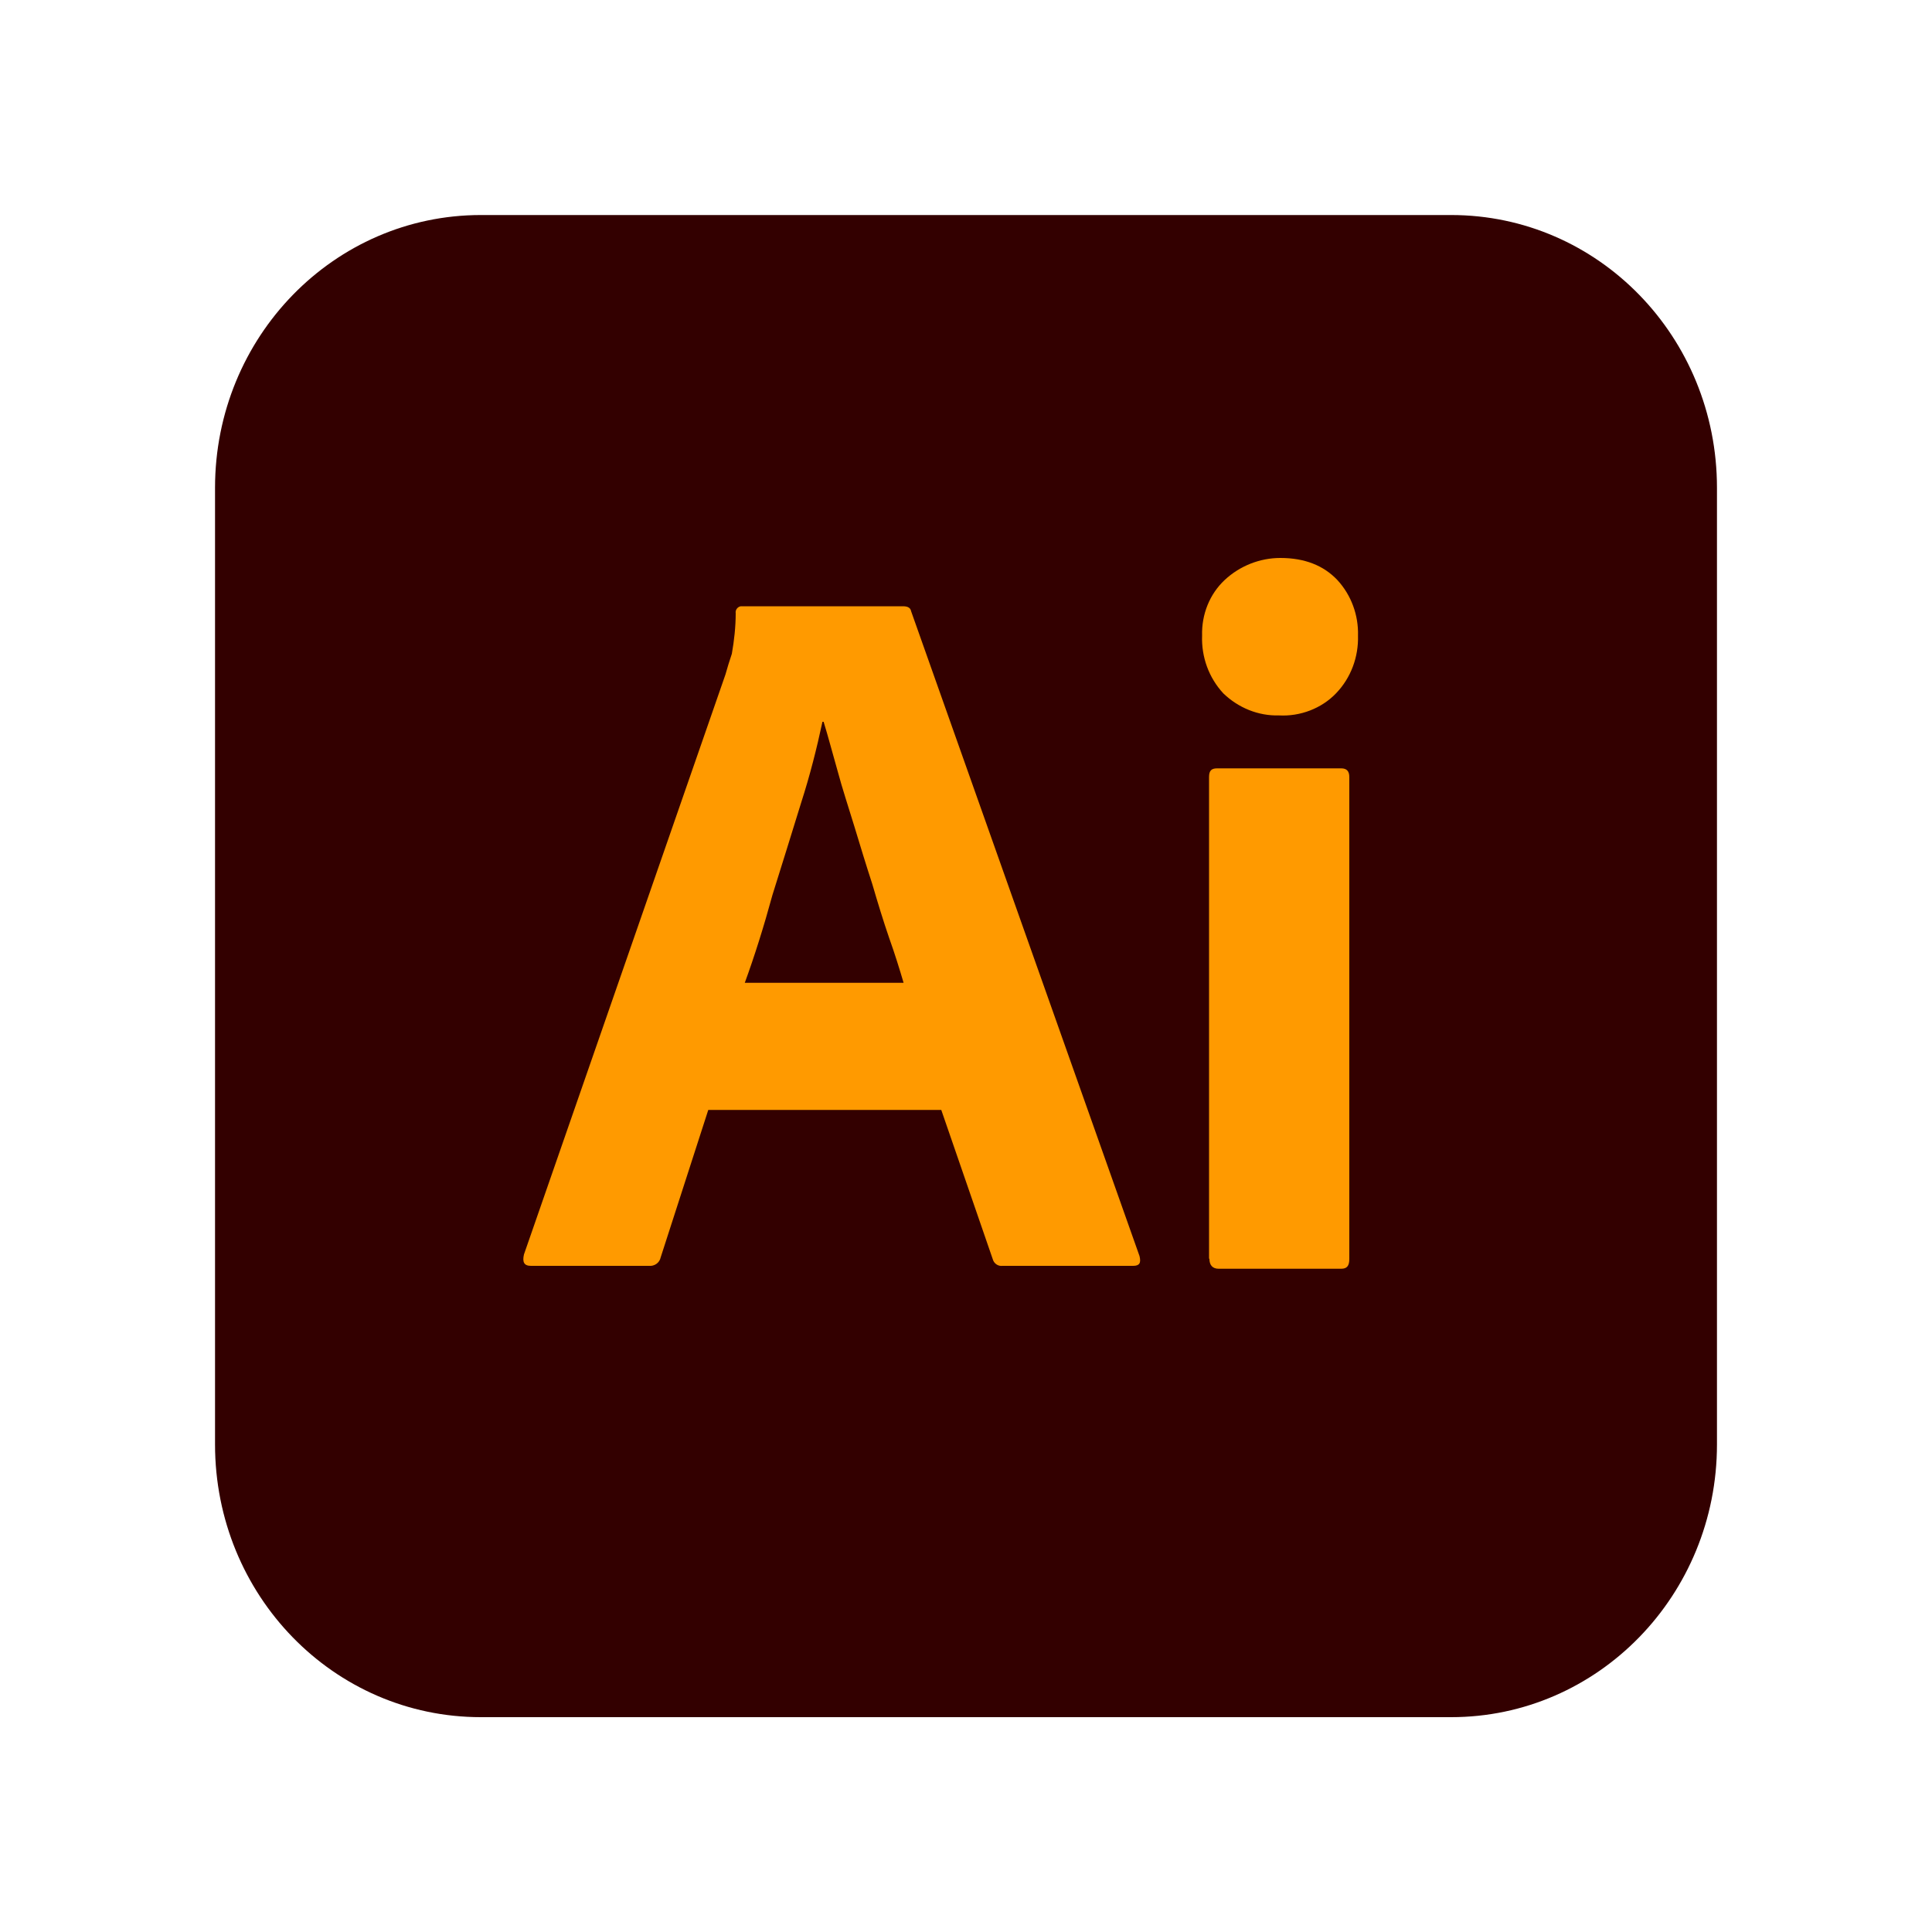
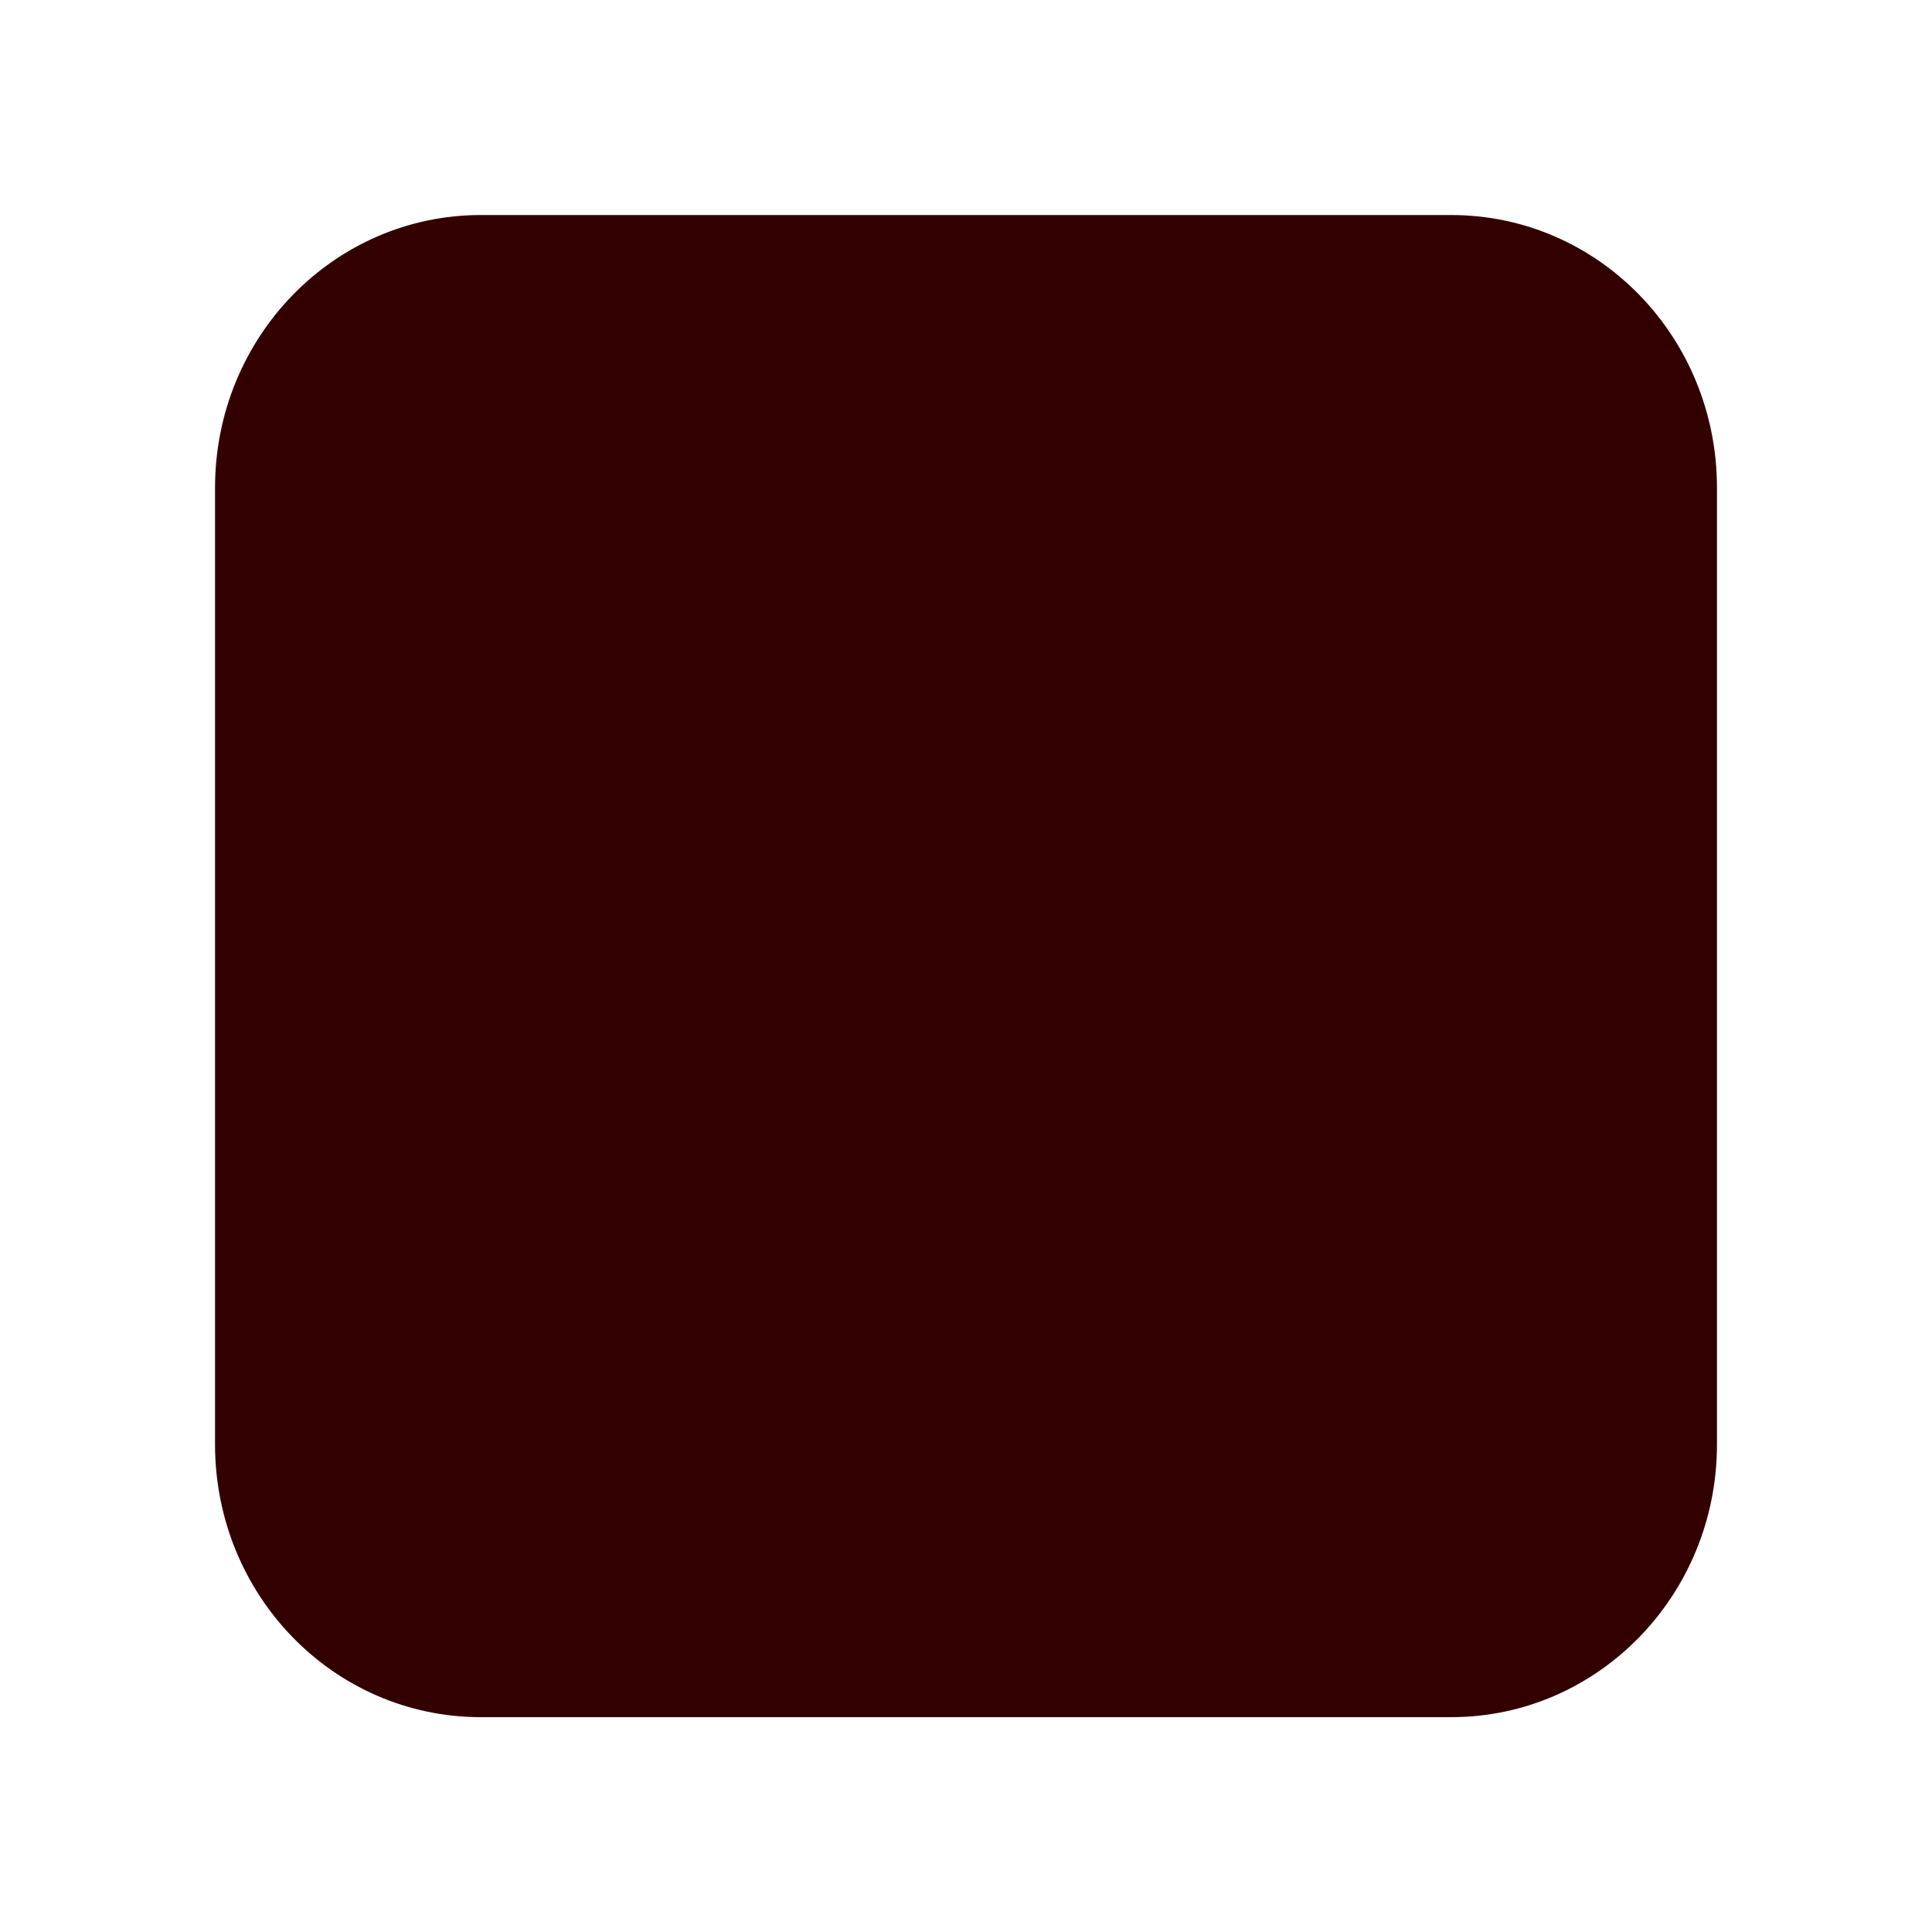
<svg xmlns="http://www.w3.org/2000/svg" id="Calque_1" data-name="Calque 1" viewBox="0 0 100 100">
  <defs>
    <style>
      .cls-1 {
        fill: #ff9a00;
      }

      .cls-2 {
        fill: #300;
      }
    </style>
  </defs>
  <path class="cls-2" d="M24.89,11.13h50.22c7.62,0,13.76,6.31,13.76,14.12v49.51c0,7.81-6.16,14.12-13.76,14.12H24.89c-7.62,0-13.76-6.31-13.76-14.12V25.25c0-7.81,6.16-14.12,13.76-14.12Z" />
-   <path class="cls-1" d="M48.71,57.45h-12.05l-2.46,7.62c-.06,.3-.33,.48-.62,.45h-6.1c-.36,0-.45-.2-.36-.59l10.43-30.02c.09-.33,.2-.68,.33-1.07,.12-.68,.2-1.4,.2-2.1-.03-.16,.09-.33,.26-.36h8.4c.26,0,.39,.09,.42,.26l11.82,33.37c.09,.36,0,.51-.33,.51h-6.76c-.23,.03-.45-.12-.51-.36l-2.66-7.71h-.02Zm-10.17-6.58h8.23c-.2-.68-.45-1.49-.75-2.33-.3-.87-.59-1.82-.87-2.78-.33-1.01-.62-1.97-.93-2.99s-.62-1.94-.87-2.88c-.26-.9-.48-1.76-.72-2.53h-.06c-.3,1.4-.65,2.78-1.1,4.18-.48,1.55-.98,3.17-1.49,4.79-.45,1.65-.93,3.17-1.43,4.54h0Zm27.66-13.84c-1.07,.03-2.1-.39-2.88-1.14-.75-.81-1.14-1.88-1.1-2.99-.03-1.1,.39-2.15,1.17-2.88s1.82-1.14,2.88-1.14c1.26,0,2.24,.39,2.95,1.14,.72,.78,1.1,1.82,1.07,2.88,.03,1.1-.36,2.18-1.14,2.99-.75,.78-1.85,1.2-2.95,1.14h0Zm-3.62,28.11v-24.92c0-.33,.12-.45,.42-.45h6.42c.3,0,.42,.16,.42,.45v24.94c0,.36-.12,.51-.42,.51h-6.34c-.33,0-.48-.2-.48-.51l-.02-.02Z" />
</svg>